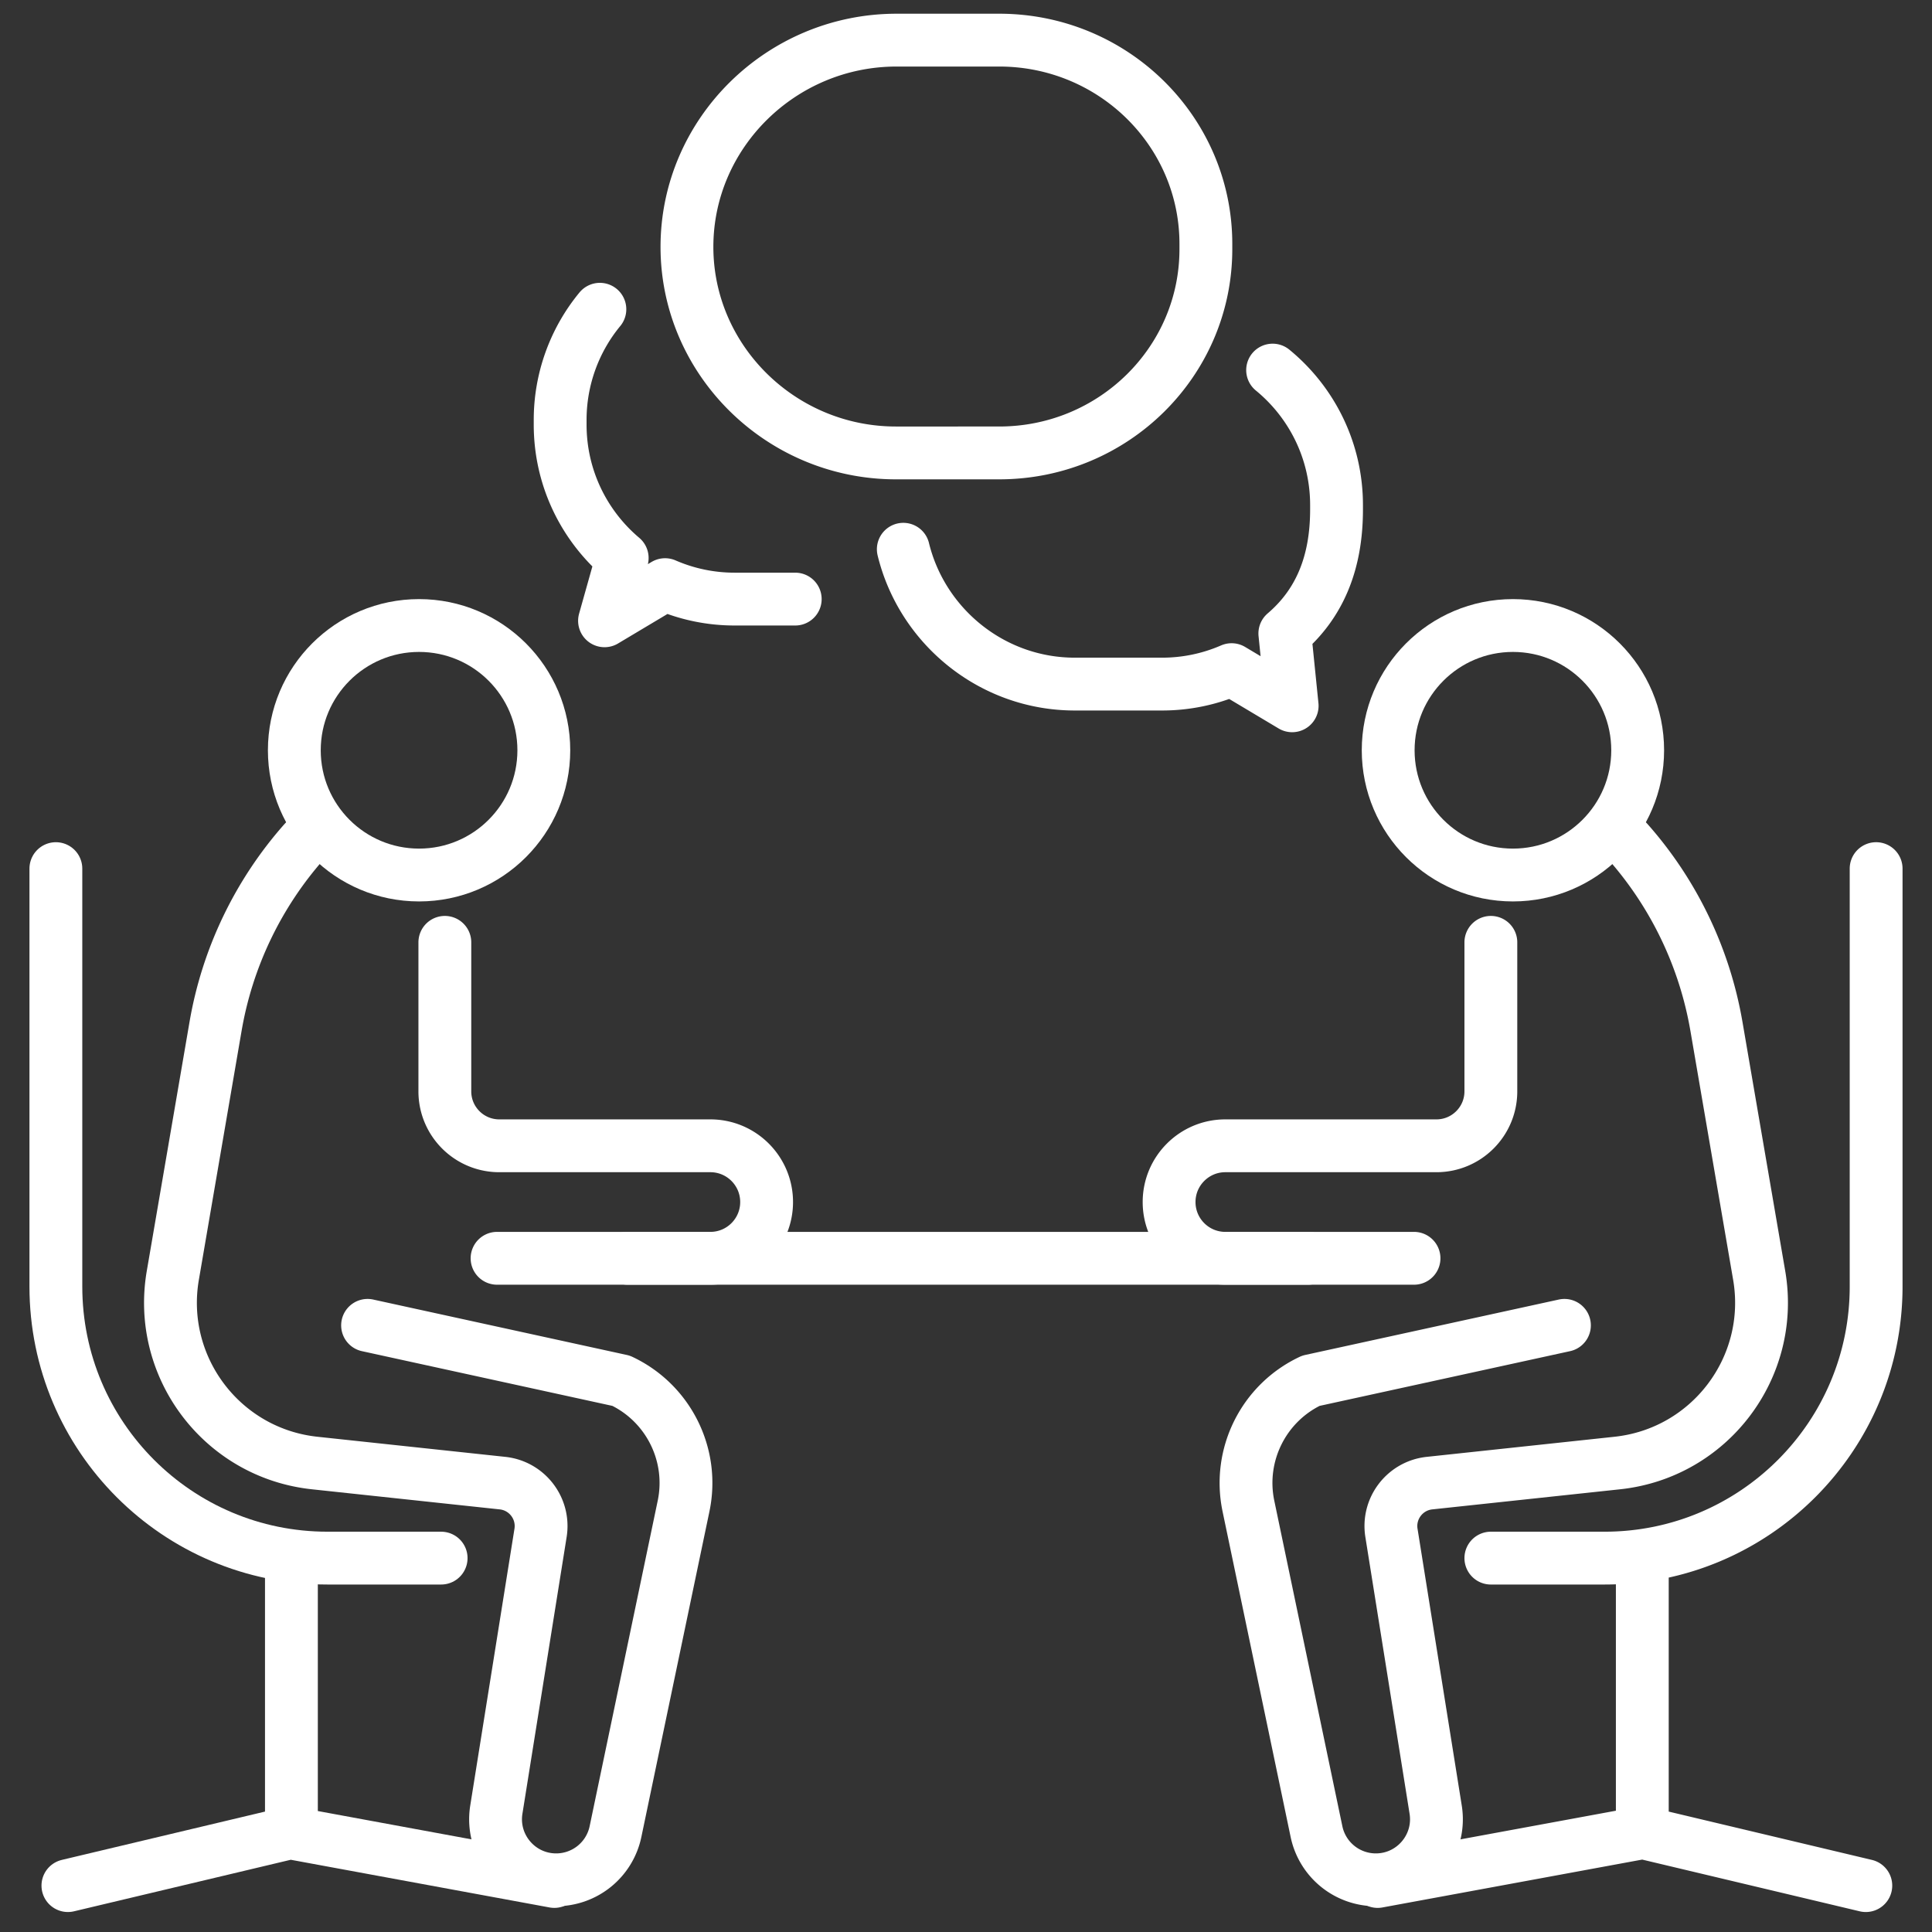
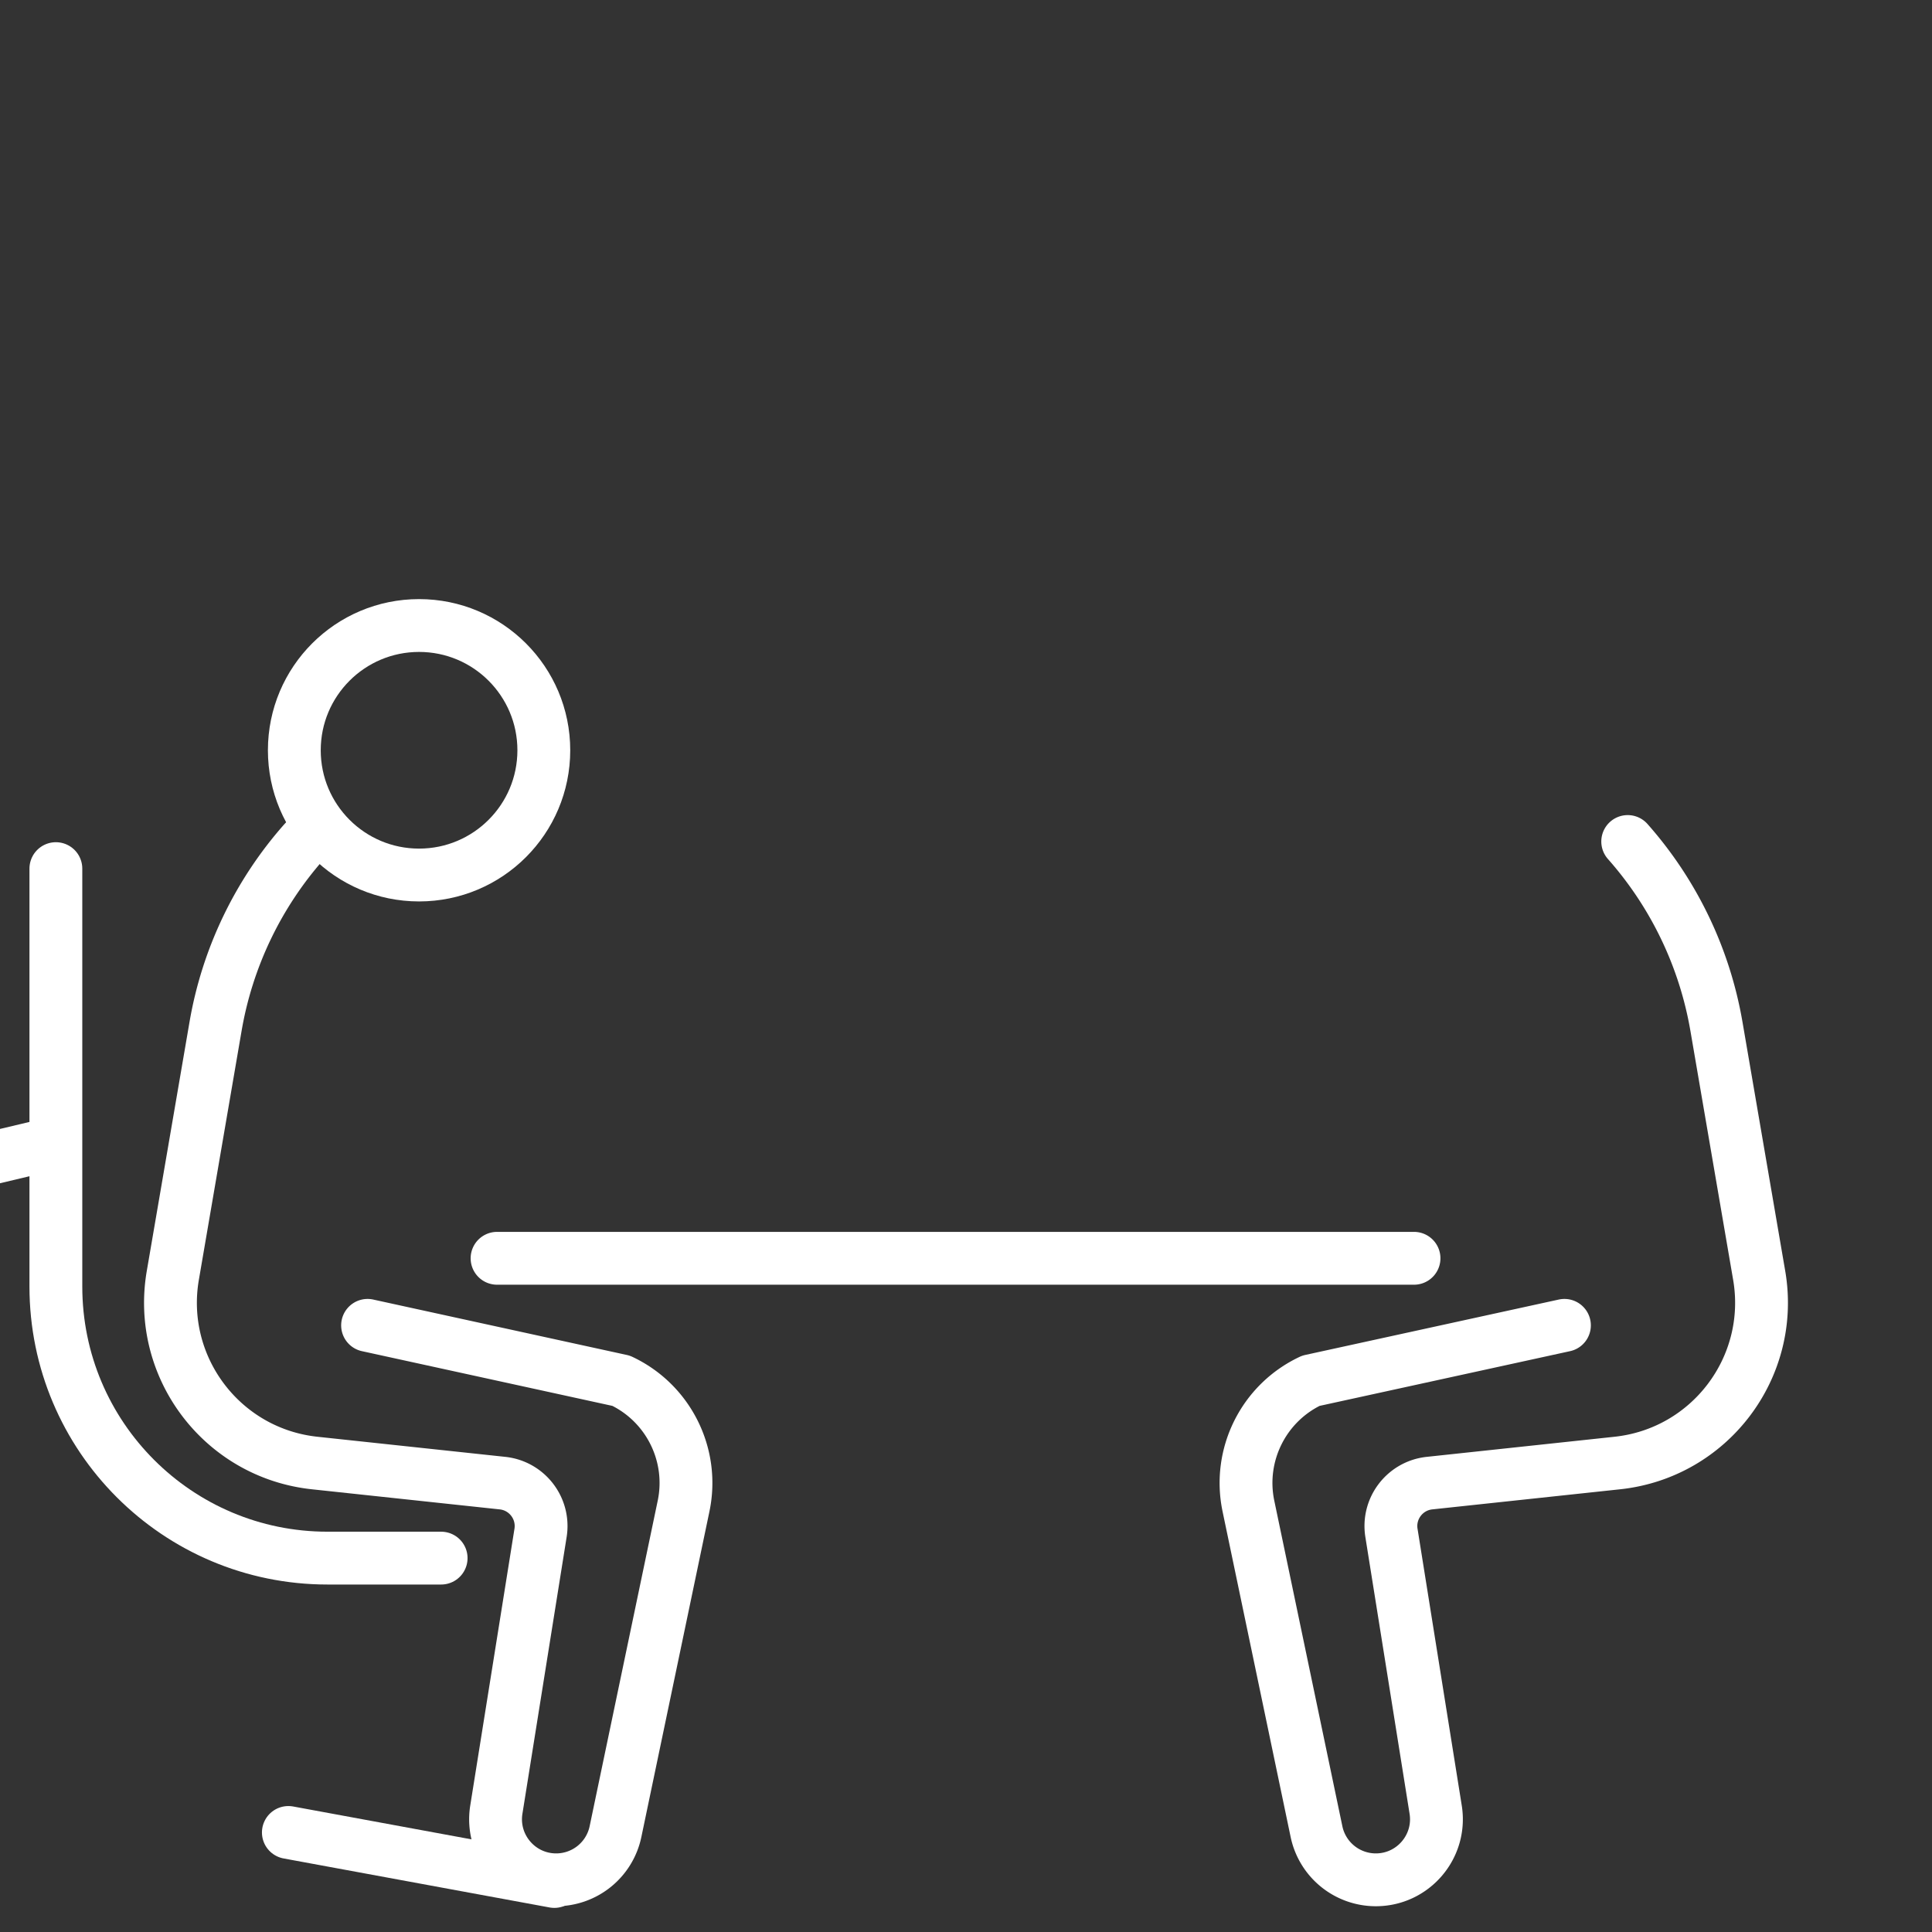
<svg xmlns="http://www.w3.org/2000/svg" version="1.0" viewBox="0 0 512 512" xml:space="preserve">
  <rect x="0" y="0" width="512" height="512" fill="#333333" stroke="none" />
  <g fill="none" stroke="#ffffff" stroke-linecap="round" stroke-linejoin="round" stroke-miterlimit="10" stroke-width="14" class="stroke-474747">
    <circle cx="111.058" cy="198.829" r="33.06" />
    <path d="m97.411 351.233 67.202 14.683c12.512 5.898 19.355 19.6 16.555 33.146l-18.047 86.3a16.06 16.06 0 0 1-15.728 12.809h0c-9.867 0-17.401-8.814-15.865-18.561l11.728-73.406c1.019-6.464-3.58-12.465-10.087-13.161l-49.787-5.328c-24.533-2.625-41.755-25.417-37.581-49.734l11.322-65.961a99.253 99.253 0 0 1 23.516-49.011h0M131.727 333.46h243" />
-     <path d="M116.906 412.916H86.783c-39.751 0-71.976-32.225-71.976-71.976V230.194M77.227 412.96v72.662l-59.231 14.083M76.418 485.622l70.489 12.989" />
-     <circle cx="400.942" cy="198.829" r="33.06" />
+     <path d="M116.906 412.916H86.783c-39.751 0-71.976-32.225-71.976-71.976V230.194v72.662l-59.231 14.083M76.418 485.622l70.489 12.989" />
    <path d="m414.589 351.233-67.202 14.683c-12.512 5.898-19.355 19.6-16.555 33.146l18.047 86.3a16.06 16.06 0 0 0 15.728 12.809h0c9.867 0 17.401-8.814 15.865-18.561l-11.728-73.406c-1.019-6.464 3.58-12.465 10.087-13.161l49.787-5.328c24.533-2.625 41.755-25.417 37.581-49.734l-11.322-65.961a99.253 99.253 0 0 0-23.516-49.011v0" />
-     <path d="M395.094 412.916h30.123c39.751 0 71.976-32.225 71.976-71.976V230.194M435.227 412.96v72.662l59.232 14.083M435.582 485.622l-70.489 12.989M117.889 249.731v39.492c0 7.965 6.457 14.423 14.423 14.423h55.94c8.233 0 14.907 6.674 14.907 14.907v0c0 8.233-6.674 14.907-14.907 14.907h-21.944M395.093 249.731v39.492c0 7.965-6.457 14.423-14.423 14.423h-55.94c-8.233 0-14.907 6.674-14.907 14.907v0c0 8.233 6.674 14.907 14.907 14.907h21.944M264.791 10.635H237.61c-30.559 0-55.562 24.654-55.562 54.787v0c0 30.034 24.92 54.607 55.379 54.607H264.8c30.248 0 54.769-24.179 54.769-54.005v-1.375c0-29.831-24.525-54.014-54.778-54.014zM239.385 145.557c4.992 20.443 23.519 35.733 45.443 35.733h23.116a46.085 46.085 0 0 0 18.445-3.828l16.046 9.579-1.941-19.163c9.193-7.839 13.702-18.655 13.702-32.84v-1.177c0-14.42-6.598-27.299-16.94-35.782M210.744 158.764h-16.046a46.085 46.085 0 0 1-18.445-3.828l-16.046 9.579 4.681-16.642c-10.054-8.484-16.441-21.175-16.441-35.36v-1.177a46.067 46.067 0 0 1 10.526-29.379" />
  </g>
</svg>